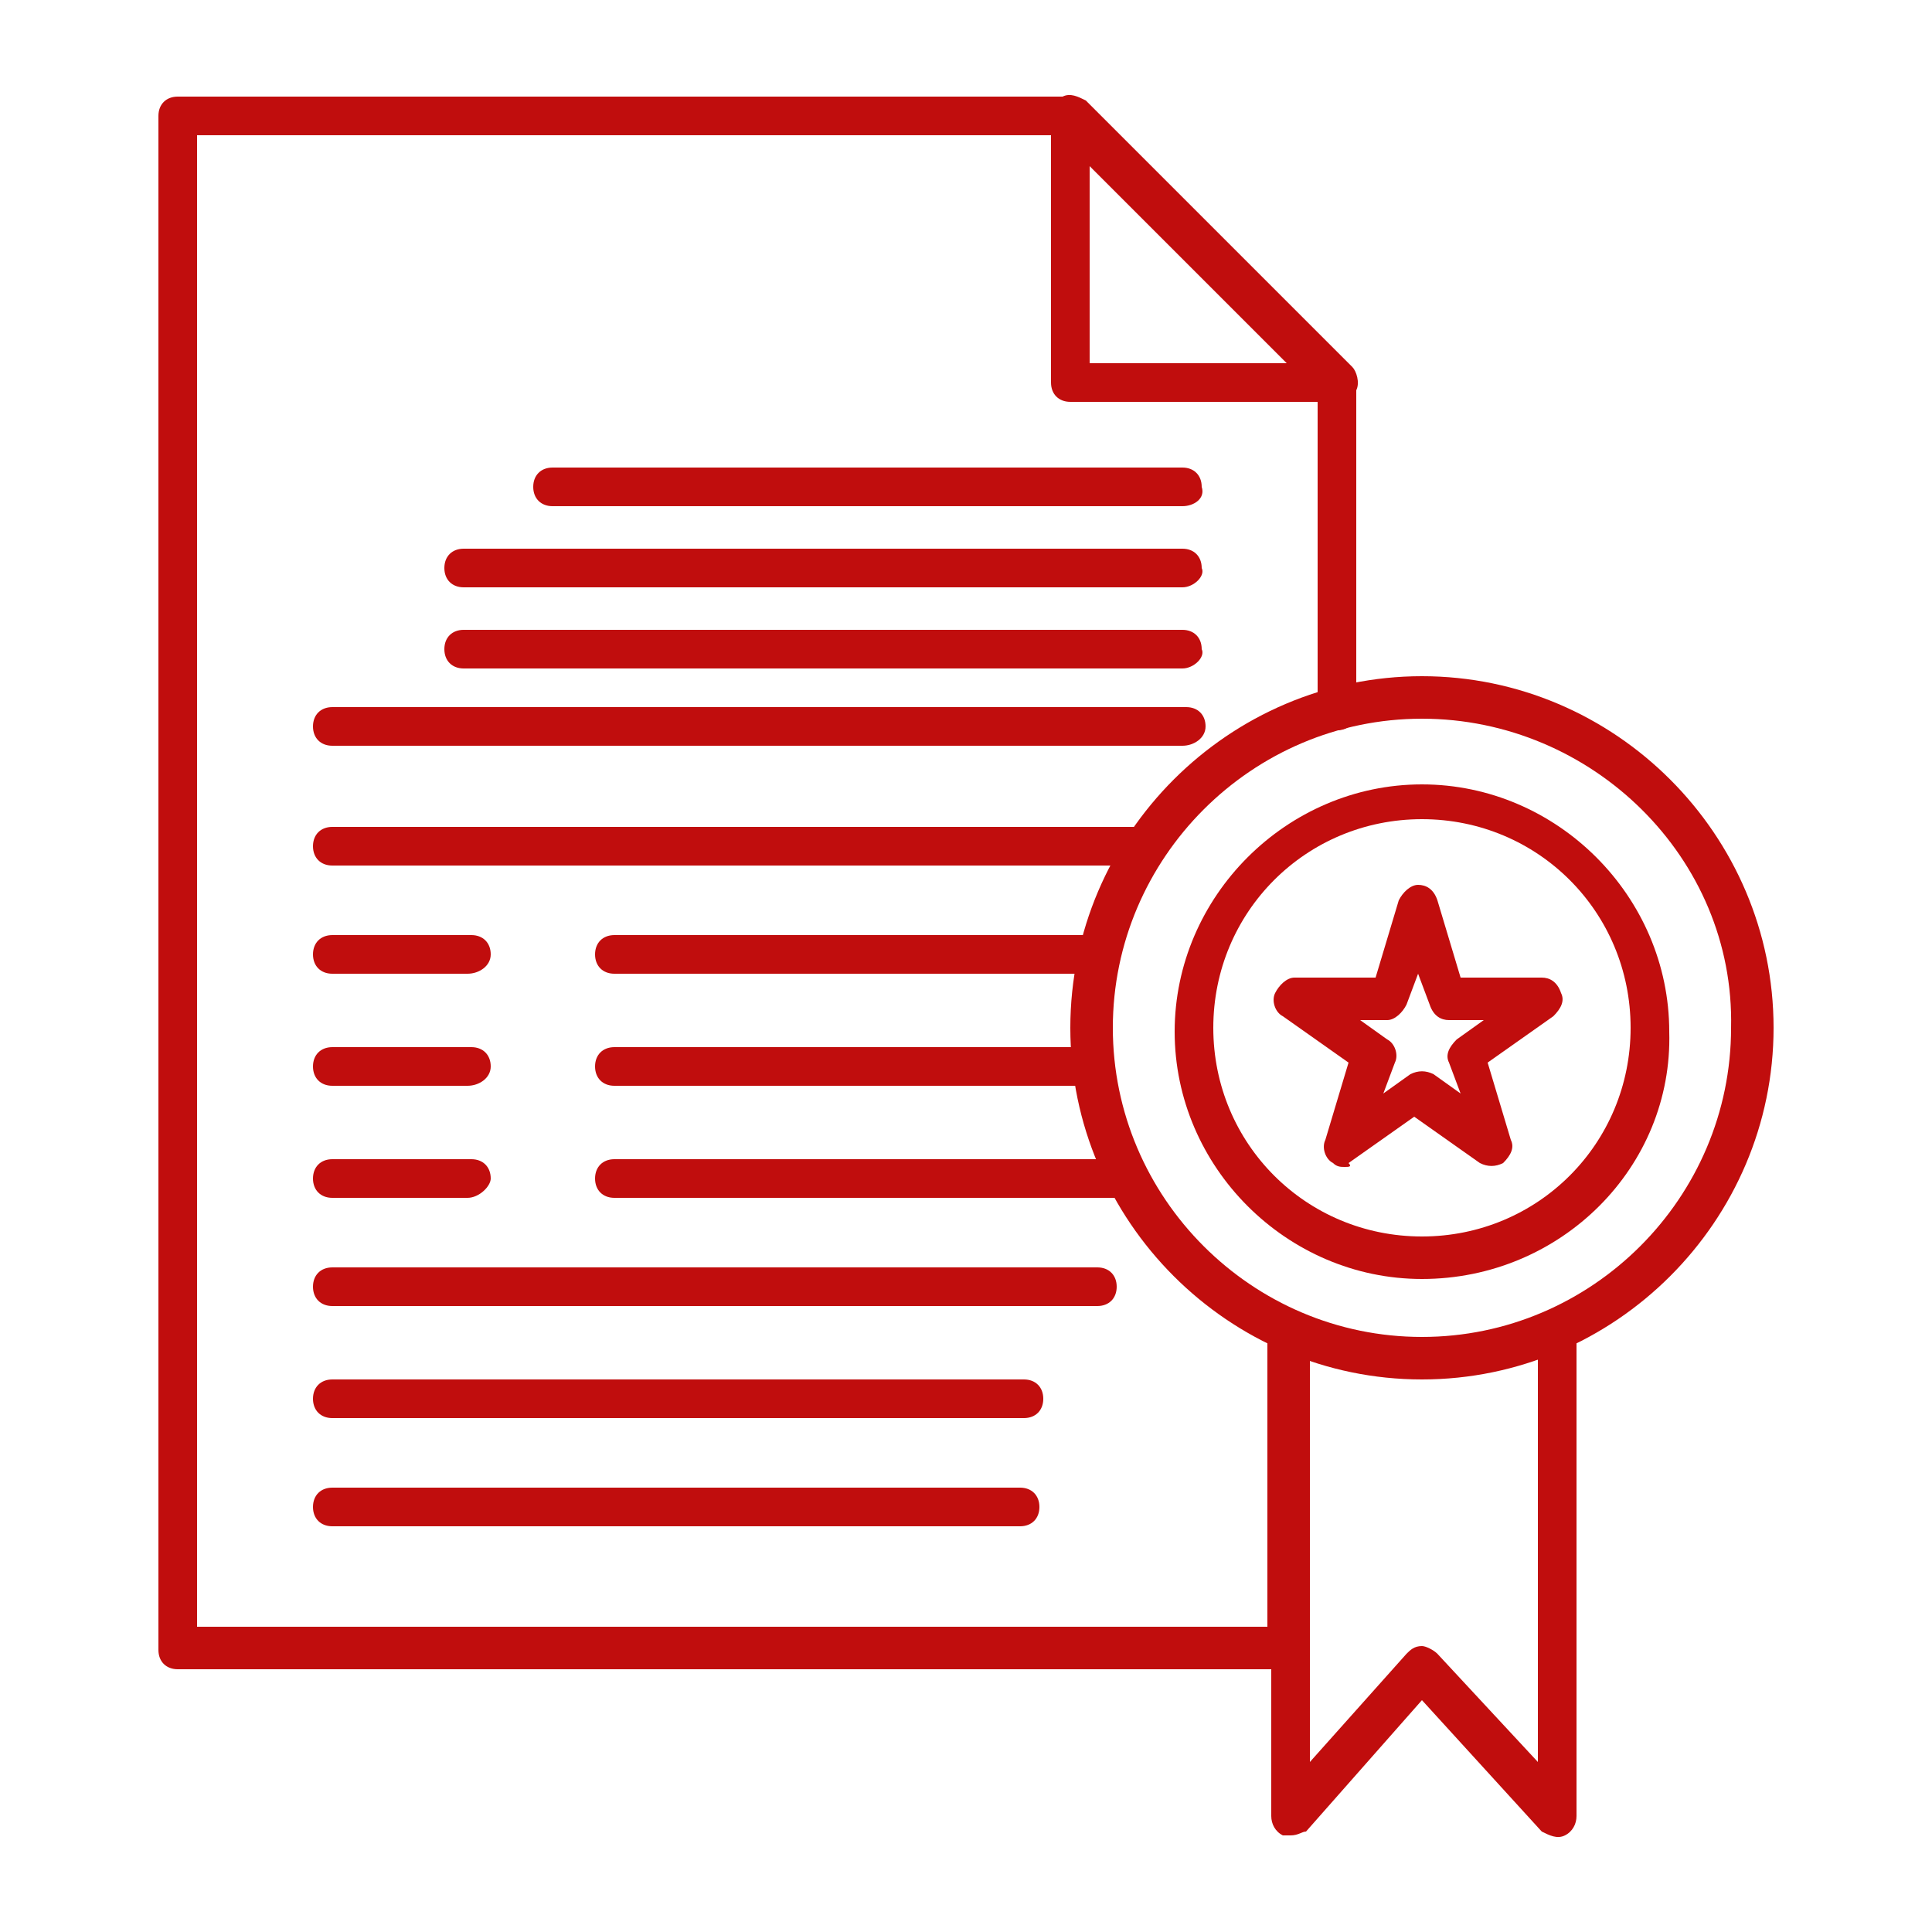
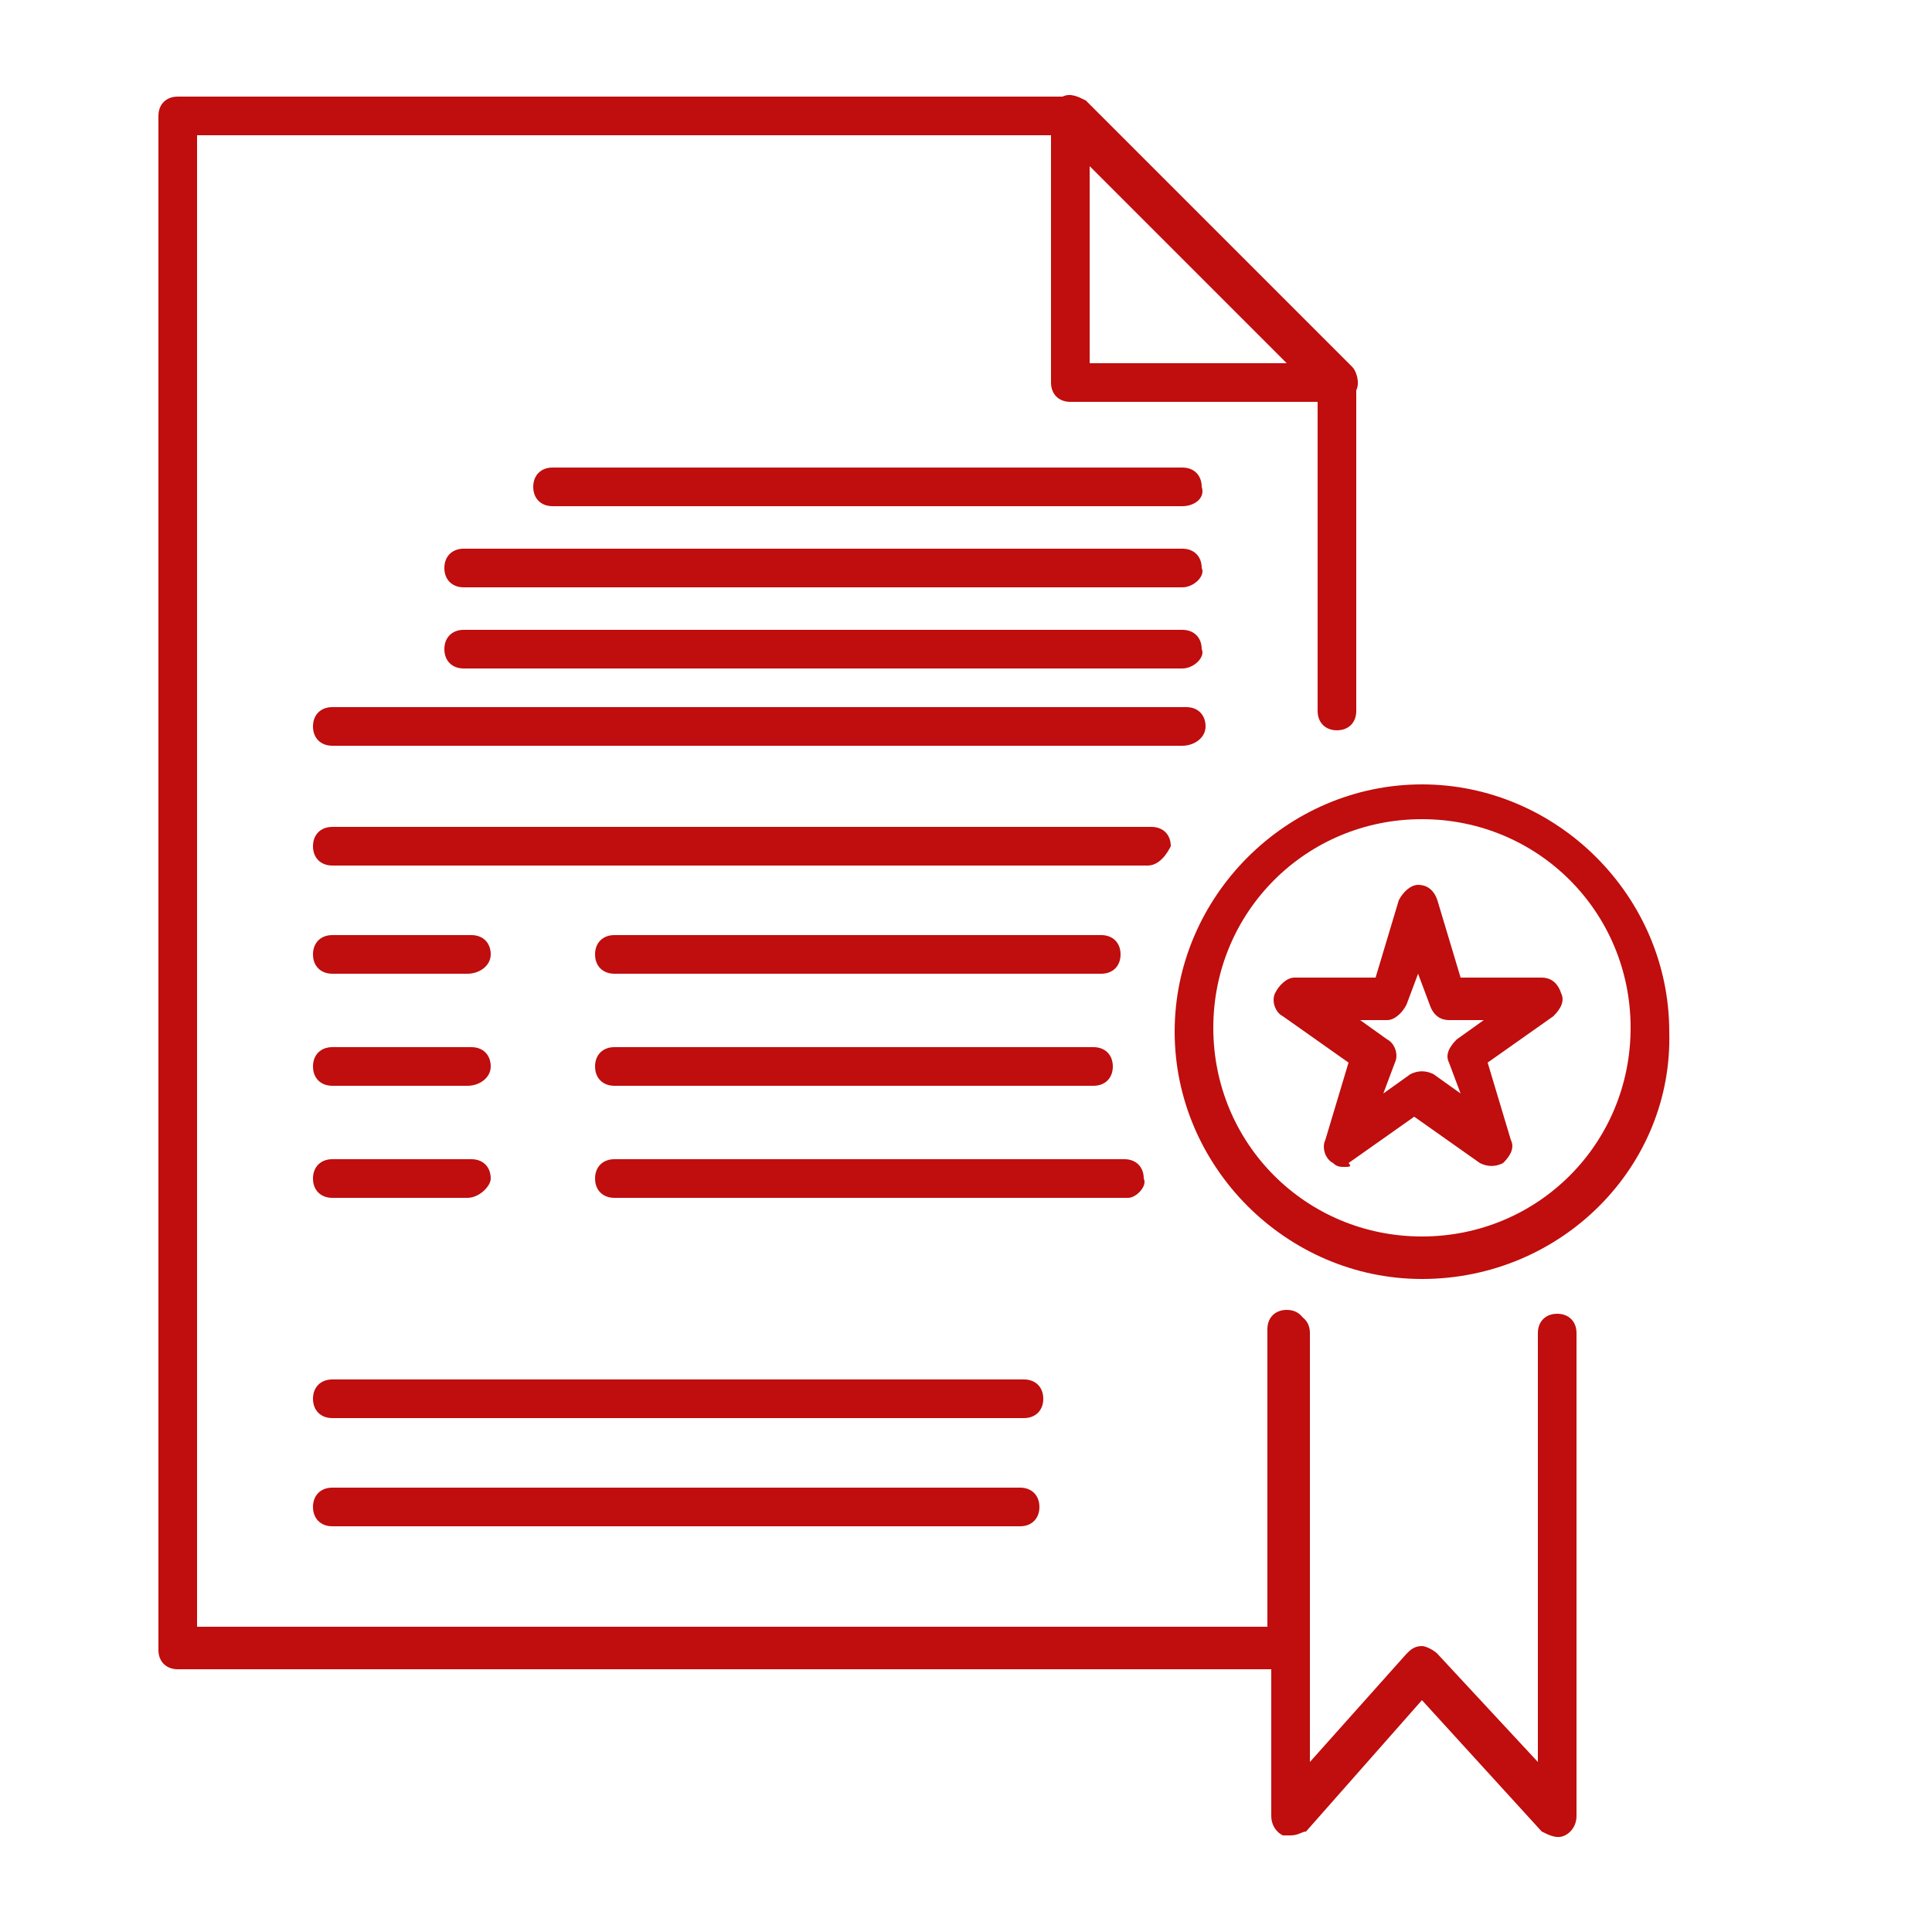
<svg xmlns="http://www.w3.org/2000/svg" version="1.1" id="Layer_1" x="0px" y="0px" viewBox="0 0 50 50" style="enable-background:new 0 0 50 50;" xml:space="preserve">
  <style type="text/css">
	.st0{fill-rule:evenodd;clip-rule:evenodd;fill:#C00D0D;}
</style>
  <g>
    <g>
      <g>
        <g>
-           <path class="st0" d="M36.8,35.7c-5,0-9.1-4.1-9.1-9.1c0-5,4.1-9.1,9.1-9.1c5,0,9.1,4.1,9.1,9.1C45.9,31.6,41.8,35.7,36.8,35.7      L36.8,35.7z M36.8,18.6c-4.4,0-8,3.6-8,8s3.6,8,8,8c4.4,0,8-3.6,8-8C44.9,22.2,41.2,18.6,36.8,18.6z" />
-         </g>
+           </g>
        <g>
          <path class="st0" d="M36.8,33.1c-3.5,0-6.4-2.9-6.4-6.4c0-3.5,2.9-6.4,6.4-6.4c3.5,0,6.4,2.9,6.4,6.4      C43.3,30.2,40.4,33.1,36.8,33.1L36.8,33.1z M36.8,21.2c-3,0-5.4,2.4-5.4,5.4s2.4,5.4,5.4,5.4c3,0,5.4-2.4,5.4-5.4      S39.8,21.2,36.8,21.2z" />
        </g>
        <g>
          <path class="st0" d="M34.8,30.2c-0.1,0-0.2,0-0.3-0.1c-0.2-0.1-0.3-0.4-0.2-0.6l0.6-2l-1.7-1.2c-0.2-0.1-0.3-0.4-0.2-0.6      c0.1-0.2,0.3-0.4,0.5-0.4h0l2.1,0l0.6-2c0.1-0.2,0.3-0.4,0.5-0.4c0.2,0,0.4,0.1,0.5,0.4l0.6,2l2.1,0h0c0.2,0,0.4,0.1,0.5,0.4      c0.1,0.2,0,0.4-0.2,0.6l-1.7,1.2l0.6,2c0.1,0.2,0,0.4-0.2,0.6c-0.2,0.1-0.4,0.1-0.6,0l-1.7-1.2l-1.7,1.2      C35,30.2,34.9,30.2,34.8,30.2L34.8,30.2z M35.2,26.4l0.7,0.5c0.2,0.1,0.3,0.4,0.2,0.6l-0.3,0.8l0.7-0.5c0.2-0.1,0.4-0.1,0.6,0      l0.7,0.5l-0.3-0.8c-0.1-0.2,0-0.4,0.2-0.6l0.7-0.5l-0.9,0h0c-0.2,0-0.4-0.1-0.5-0.4l-0.3-0.8l-0.3,0.8c-0.1,0.2-0.3,0.4-0.5,0.4      h0L35.2,26.4z" />
        </g>
        <g>
          <path class="st0" d="M33.4,47.5c-0.1,0-0.1,0-0.2,0c-0.2-0.1-0.3-0.3-0.3-0.5V34.5c0-0.3,0.2-0.5,0.5-0.5c0.3,0,0.5,0.2,0.5,0.5      v11.1l2.5-2.8c0.1-0.1,0.2-0.2,0.4-0.2c0,0,0,0,0,0c0.1,0,0.3,0.1,0.4,0.2l2.6,2.8V34.5c0-0.3,0.2-0.5,0.5-0.5      c0.3,0,0.5,0.2,0.5,0.5V47c0,0.2-0.1,0.4-0.3,0.5c-0.2,0.1-0.4,0-0.6-0.1l-3.1-3.4l-3,3.4C33.7,47.4,33.6,47.5,33.4,47.5z" />
        </g>
        <g>
          <path class="st0" d="M33.4,43.2H4.6c-0.3,0-0.5-0.2-0.5-0.5V3c0-0.3,0.2-0.5,0.5-0.5h23.1c0.3,0,0.5,0.2,0.5,0.5      S28,3.5,27.7,3.5H5.1v38.6h27.7l0-7.7c0-0.3,0.2-0.5,0.5-0.5l0,0c0.3,0,0.5,0.2,0.5,0.5l0,8.2C33.9,42.9,33.7,43.2,33.4,43.2      L33.4,43.2z M34.6,18.9c-0.3,0-0.5-0.2-0.5-0.5V9.9c0-0.3,0.2-0.5,0.5-0.5c0.3,0,0.5,0.2,0.5,0.5v8.5      C35.1,18.7,34.9,18.9,34.6,18.9z" />
        </g>
        <g>
          <path class="st0" d="M34.6,10.4h-6.9c-0.3,0-0.5-0.2-0.5-0.5V3c0-0.2,0.1-0.4,0.3-0.5c0.2-0.1,0.4,0,0.6,0.1l6.9,6.9      c0.1,0.1,0.2,0.4,0.1,0.6C35,10.3,34.8,10.4,34.6,10.4L34.6,10.4z M28.2,9.4h5.1l-5.1-5.1V9.4z" />
        </g>
        <g>
          <path class="st0" d="M30.6,19.3H8.6c-0.3,0-0.5-0.2-0.5-0.5c0-0.3,0.2-0.5,0.5-0.5l22.1,0c0.3,0,0.5,0.2,0.5,0.5      C31.2,19.1,30.9,19.3,30.6,19.3z" />
        </g>
        <g>
          <path class="st0" d="M30.6,17.3H12c-0.3,0-0.5-0.2-0.5-0.5c0-0.3,0.2-0.5,0.5-0.5h18.6c0.3,0,0.5,0.2,0.5,0.5      C31.2,17,30.9,17.3,30.6,17.3z" />
        </g>
        <g>
          <path class="st0" d="M30.6,15.2H12c-0.3,0-0.5-0.2-0.5-0.5c0-0.3,0.2-0.5,0.5-0.5h18.6c0.3,0,0.5,0.2,0.5,0.5      C31.2,14.9,30.9,15.2,30.6,15.2z" />
        </g>
        <g>
          <path class="st0" d="M30.6,13.1H14.3c-0.3,0-0.5-0.2-0.5-0.5c0-0.3,0.2-0.5,0.5-0.5h16.3c0.3,0,0.5,0.2,0.5,0.5      C31.2,12.9,30.9,13.1,30.6,13.1z" />
        </g>
        <g>
          <path class="st0" d="M29.7,22.4H8.6c-0.3,0-0.5-0.2-0.5-0.5c0-0.3,0.2-0.5,0.5-0.5h21.2c0.3,0,0.5,0.2,0.5,0.5      C30.2,22.1,30,22.4,29.7,22.4z" />
        </g>
        <g>
          <path class="st0" d="M28.5,25.2H15.9c-0.3,0-0.5-0.2-0.5-0.5c0-0.3,0.2-0.5,0.5-0.5h12.6c0.3,0,0.5,0.2,0.5,0.5      C29,25,28.8,25.2,28.5,25.2z" />
        </g>
        <g>
          <path class="st0" d="M28.3,28.1H15.9c-0.3,0-0.5-0.2-0.5-0.5c0-0.3,0.2-0.5,0.5-0.5h12.4c0.3,0,0.5,0.2,0.5,0.5      C28.8,27.9,28.6,28.1,28.3,28.1z" />
        </g>
        <g>
          <path class="st0" d="M29.2,31H15.9c-0.3,0-0.5-0.2-0.5-0.5c0-0.3,0.2-0.5,0.5-0.5h13.2c0.3,0,0.5,0.2,0.5,0.5      C29.7,30.7,29.4,31,29.2,31z" />
        </g>
        <g>
-           <path class="st0" d="M28.4,33.8H8.6c-0.3,0-0.5-0.2-0.5-0.5c0-0.3,0.2-0.5,0.5-0.5h19.8c0.3,0,0.5,0.2,0.5,0.5      C28.9,33.6,28.7,33.8,28.4,33.8z" />
-         </g>
+           </g>
        <g>
          <path class="st0" d="M26.5,36.7H8.6c-0.3,0-0.5-0.2-0.5-0.5s0.2-0.5,0.5-0.5h17.9c0.3,0,0.5,0.2,0.5,0.5S26.8,36.7,26.5,36.7z" />
        </g>
        <g>
          <path class="st0" d="M26.4,39.5H8.6c-0.3,0-0.5-0.2-0.5-0.5s0.2-0.5,0.5-0.5h17.8c0.3,0,0.5,0.2,0.5,0.5S26.7,39.5,26.4,39.5z" />
        </g>
        <g>
          <path class="st0" d="M12.1,25.2H8.6c-0.3,0-0.5-0.2-0.5-0.5c0-0.3,0.2-0.5,0.5-0.5h3.6c0.3,0,0.5,0.2,0.5,0.5      C12.7,25,12.4,25.2,12.1,25.2z" />
        </g>
        <g>
          <path class="st0" d="M12.1,28.1H8.6c-0.3,0-0.5-0.2-0.5-0.5c0-0.3,0.2-0.5,0.5-0.5h3.6c0.3,0,0.5,0.2,0.5,0.5      C12.7,27.9,12.4,28.1,12.1,28.1z" />
        </g>
        <g>
          <path class="st0" d="M12.1,31H8.6c-0.3,0-0.5-0.2-0.5-0.5c0-0.3,0.2-0.5,0.5-0.5h3.6c0.3,0,0.5,0.2,0.5,0.5      C12.7,30.7,12.4,31,12.1,31z" />
        </g>
      </g>
    </g>
  </g>
</svg>